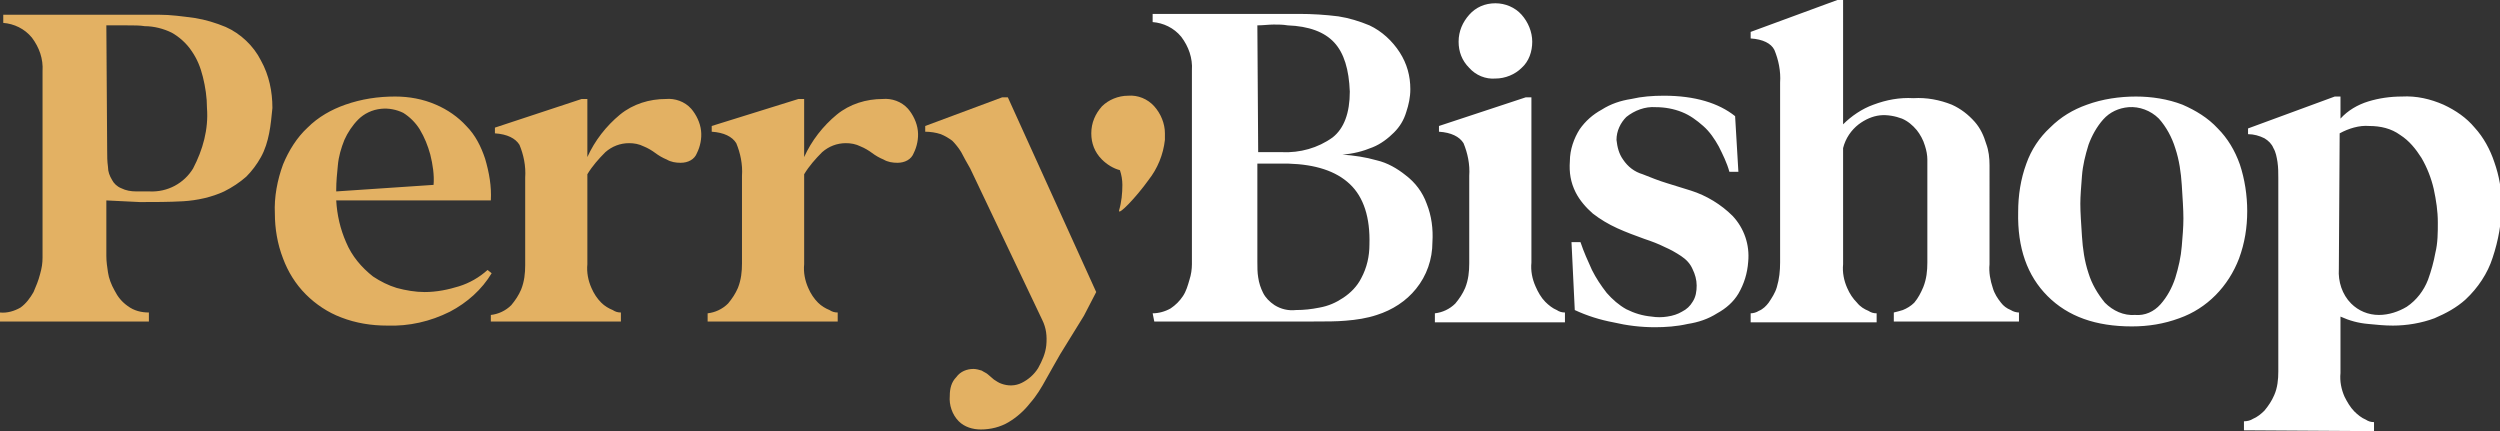
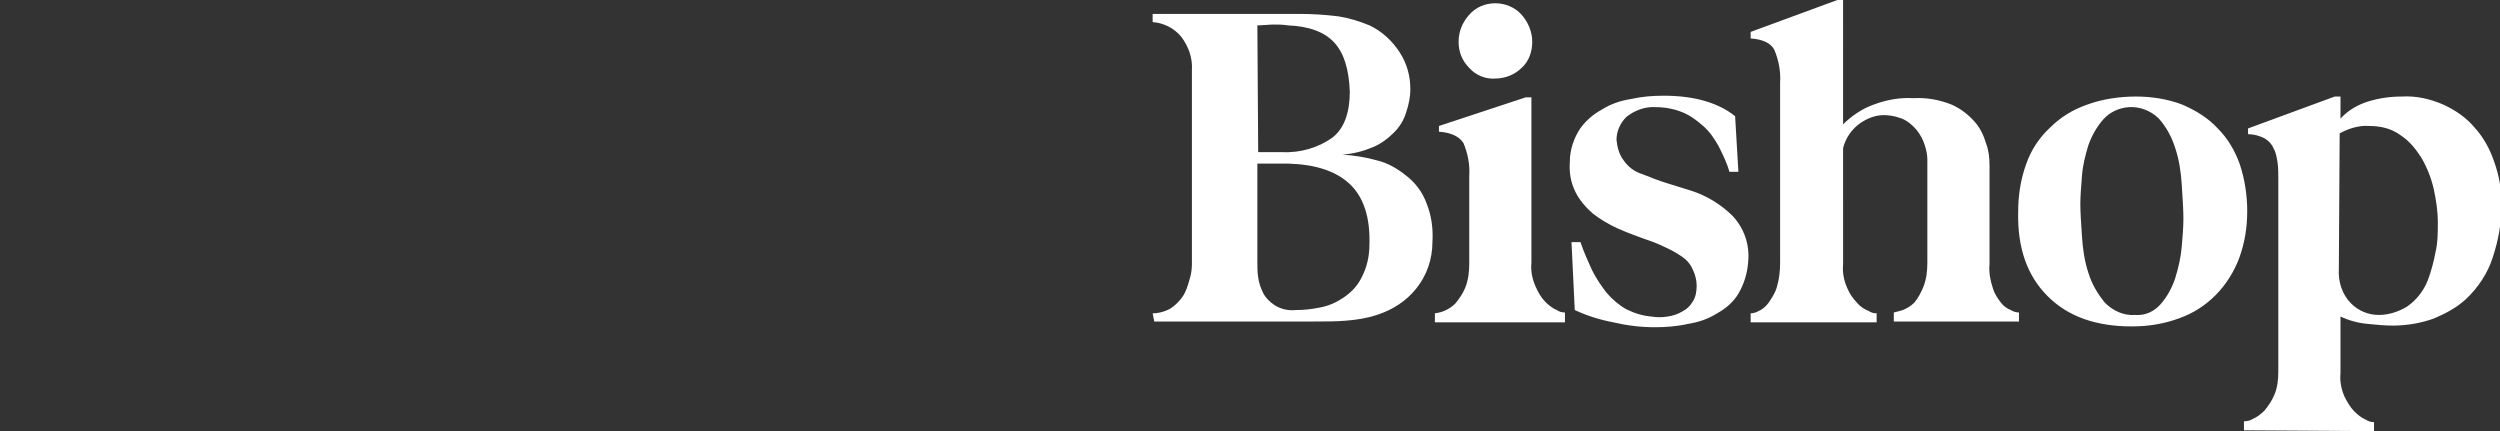
<svg xmlns="http://www.w3.org/2000/svg" version="1.1" id="Layer_1" x="0px" y="0px" viewBox="0 0 305.6 52.7" style="enable-background:new 0 0 305.6 52.7;" xml:space="preserve">
  <rect x="0" y="0" width="305.6" height="52.7" fill="#333333" stroke="none" />
  <style type="text/css">
	.st0{fill:#E3B163;}
	.st1{fill:#FFFFFF;}
</style>
  <g>
-     <path class="st0" d="M134,35.7l-10.8-23.8h-0.7l-9.4,3.5v0.7c0.6,0,1.3,0.1,1.9,0.3c0.5,0.2,1,0.5,1.4,0.8c0.4,0.4,0.8,0.9,1.1,1.4   c0.3,0.6,0.7,1.3,1.1,2l8.8,18.5c0.5,1,0.6,2,0.5,3.1c-0.1,1-0.5,1.9-1,2.8c-0.5,0.8-1.2,1.4-2,1.8c-0.8,0.4-1.7,0.4-2.5,0.1   c-0.3-0.1-0.6-0.3-0.9-0.5l-0.7-0.6c-0.2-0.2-0.5-0.3-0.8-0.5c-0.3-0.1-0.7-0.2-1-0.2c-0.8,0-1.6,0.3-2.1,1   c-0.6,0.6-0.8,1.4-0.8,2.3c-0.1,1.1,0.3,2.3,1.1,3.1c0.7,0.7,1.7,1,2.7,1c1.2,0,2.4-0.3,3.4-0.9c1-0.6,1.9-1.4,2.6-2.3   c0.8-0.9,1.4-1.9,2-3c0.6-1.1,1.2-2.1,1.7-3c1-1.6,1.9-3.1,2.9-4.7" />
-     <path class="st0" d="M142.4,16.3c0-1.2-0.5-2.4-1.3-3.3c-0.8-0.9-2-1.4-3.2-1.3c-1.2,0-2.4,0.5-3.2,1.3c-0.8,0.9-1.3,2-1.3,3.3   c0,1.2,0.4,2.3,1.3,3.2c0.6,0.6,1.4,1.1,2.2,1.3c0.2,0.6,0.3,1.2,0.3,1.8c0,1-0.1,2.1-0.4,3.1c-0.2,0.8,2.1-1.6,3.6-3.7   c1.1-1.4,1.8-3.1,2-4.9C142.4,16.8,142.4,16.5,142.4,16.3" />
-     <path class="st0" d="M86.5,39.3h15.9v-1.1c-0.4,0-0.7-0.1-1-0.3c-0.5-0.2-1-0.5-1.4-0.9c-0.5-0.5-0.9-1.1-1.2-1.8   c-0.4-0.9-0.6-1.9-0.5-2.9v-11c0.6-1,1.4-1.9,2.2-2.7c0.8-0.7,1.8-1.1,2.9-1.1c0.6,0,1.2,0.1,1.8,0.4c0.5,0.2,1,0.5,1.4,0.8   s0.9,0.6,1.4,0.8c0.5,0.3,1.1,0.4,1.7,0.4c0.9,0,1.7-0.4,2-1.2c0.4-0.8,0.6-1.8,0.5-2.7c-0.1-1-0.6-2-1.2-2.7   c-0.8-0.9-2-1.3-3.1-1.2c-2,0-4,0.6-5.6,1.9c-1.7,1.4-3.1,3.2-4,5.2v-7.1h-0.7L87,15.4v0.7c1.5,0.1,2.5,0.6,3,1.4   c0.5,1.2,0.8,2.6,0.7,4v10.7c0,1-0.1,2-0.5,3c-0.3,0.7-0.7,1.3-1.2,1.9c-0.7,0.7-1.6,1.1-2.5,1.2V39.3z M60,39.3h15.9v-1.1   c-0.4,0-0.7-0.1-1-0.3c-0.5-0.2-1-0.5-1.4-0.9c-0.5-0.5-0.9-1.1-1.2-1.8c-0.4-0.9-0.6-1.9-0.5-2.9v-11c0.6-1,1.4-1.9,2.2-2.7   c0.8-0.7,1.8-1.1,2.9-1.1c0.6,0,1.2,0.1,1.8,0.4c0.5,0.2,1,0.5,1.4,0.8s0.9,0.6,1.4,0.8c0.5,0.3,1.1,0.4,1.7,0.4   c0.9,0,1.7-0.4,2-1.2c0.4-0.8,0.6-1.8,0.5-2.7c-0.1-1-0.6-2-1.2-2.7c-0.8-0.9-2-1.3-3.1-1.2c-2,0-4,0.6-5.6,1.9   c-1.7,1.4-3.1,3.2-4,5.2v-7.1h-0.7l-10.6,3.5v0.7c1.5,0.1,2.5,0.6,3,1.4c0.5,1.2,0.8,2.6,0.7,4v10.7c0,1-0.1,2-0.5,3   c-0.3,0.7-0.7,1.3-1.2,1.9c-0.7,0.7-1.6,1.1-2.5,1.2L60,39.3L60,39.3z M41.1,23.4v-0.2c0-1,0.1-2,0.2-3c0.1-1.1,0.4-2.1,0.8-3.1   c0.4-0.9,1-1.8,1.7-2.5s1.7-1.2,2.8-1.3c0.9-0.1,1.9,0.1,2.7,0.5c0.8,0.5,1.5,1.2,2,2c0.6,1,1,2,1.3,3.1c0.3,1.2,0.5,2.5,0.4,3.7   L41.1,23.4z M34.6,31.6c0.6,1.6,1.5,3.1,2.8,4.4c1.2,1.2,2.7,2.2,4.3,2.8c1.8,0.7,3.7,1,5.6,1c2.7,0.1,5.3-0.5,7.7-1.7   c2.1-1.1,3.9-2.7,5.1-4.7L59.6,33c-1,0.9-2.2,1.6-3.5,2s-2.7,0.7-4.2,0.7c-1.1,0-2.3-0.2-3.4-0.5c-1-0.3-2-0.8-2.9-1.4   c-1.4-1.1-2.6-2.5-3.3-4.2c-0.7-1.6-1.1-3.3-1.2-5.1H60c0.1-1.7-0.2-3.4-0.7-5.1c-0.5-1.5-1.2-2.9-2.3-4c-1-1.1-2.3-2-3.7-2.6   c-1.6-0.7-3.3-1-5-1c-2.1,0-4.1,0.3-6.1,1c-1.7,0.6-3.3,1.5-4.6,2.8c-1.3,1.2-2.3,2.8-3,4.5c-0.7,1.9-1.1,4-1,6   C33.6,27.9,33.9,29.8,34.6,31.6 M13,3.1h2.5c0.9,0,1.6,0,2.2,0.1C18.8,3.2,20,3.5,21,4c0.9,0.5,1.8,1.3,2.4,2.2   c0.7,1,1.1,2,1.4,3.2s0.5,2.5,0.5,3.8c0.2,2.6-0.5,5.1-1.7,7.4c-1.1,1.8-3.1,2.9-5.3,2.8h-1.6c-0.7,0-1.3-0.1-1.9-0.4   c-0.5-0.2-0.9-0.6-1.1-1c-0.3-0.5-0.5-1-0.5-1.6c-0.1-0.7-0.1-1.3-0.1-2L13,3.1z M0,39.3h18.2v-1.1c-0.9,0-1.8-0.2-2.6-0.8   c-0.7-0.5-1.2-1.1-1.6-1.9c-0.4-0.7-0.7-1.5-0.8-2.2S13,32,13,31.3v-6.8l4.1,0.2c1.8,0,3.5,0,5.3-0.1c1.7-0.1,3.5-0.5,5-1.2   c1-0.5,1.9-1.1,2.7-1.8c0.7-0.7,1.3-1.5,1.8-2.4s0.8-1.9,1-2.9s0.3-2.1,0.4-3.1c0-2-0.4-4-1.4-5.8c-0.9-1.8-2.5-3.3-4.3-4.1   c-1.2-0.5-2.5-0.9-3.8-1.1c-1.5-0.2-2.9-0.4-4.4-0.4h-19v1C1.7,2.9,3,3.5,3.9,4.6c0.9,1.2,1.4,2.6,1.3,4.1v22.8   c0,0.7-0.1,1.3-0.3,2c-0.2,0.8-0.5,1.5-0.8,2.2c-0.4,0.7-0.9,1.4-1.6,1.9C1.8,38,0.9,38.3,0,38.2V39.3z" />
    <path class="st1" d="M286,16.3c1.1-0.6,2.4-1,3.6-0.9c1.4,0,2.7,0.3,3.8,1.1c1.1,0.7,1.9,1.7,2.6,2.8c0.7,1.2,1.2,2.5,1.5,3.8   c0.3,1.4,0.5,2.7,0.5,4.1c0,1.2,0,2.5-0.3,3.7c-0.2,1.1-0.5,2.2-0.9,3.3c-0.5,1.3-1.4,2.5-2.6,3.3c-1,0.6-2.2,1-3.4,1   c-1.3,0-2.5-0.5-3.4-1.4c-1.1-1.1-1.6-2.7-1.5-4.2L286,16.3z M290.2,52.7v-1.1c-0.4,0-0.7-0.1-1-0.3c-0.5-0.2-1-0.6-1.4-1   c-0.5-0.5-0.9-1.2-1.2-1.8c-0.4-0.9-0.6-1.9-0.5-2.9v-6.9c1.1,0.5,2.2,0.8,3.4,0.9c1,0.1,2,0.2,3,0.2c1.7,0,3.5-0.3,5.1-0.9   c1.4-0.6,2.7-1.3,3.8-2.3c1.5-1.4,2.7-3.2,3.3-5.1c0.7-2.1,1.1-4.3,1.1-6.5c0-1.8-0.3-3.5-0.9-5.2c-0.5-1.5-1.3-3-2.4-4.2   c-1-1.2-2.3-2.1-3.8-2.8c-1.6-0.7-3.3-1.1-5.1-1c-1.4,0-2.8,0.2-4.1,0.6c-1.3,0.4-2.5,1.1-3.4,2.1v-2.7h-0.7l-10.6,3.9v0.7   c0.7,0,1.4,0.2,2,0.5c0.5,0.3,0.9,0.7,1.1,1.2c0.3,0.5,0.4,1.1,0.5,1.7c0.1,0.7,0.1,1.3,0.1,2v23.6c0,1-0.1,2-0.5,2.9   c-0.3,0.7-0.7,1.3-1.2,1.9c-0.4,0.4-0.9,0.8-1.4,1c-0.3,0.2-0.7,0.3-1.1,0.3v1.1L290.2,52.7z M263.9,14.5c0.9,1,1.6,2.3,2,3.6   c0.5,1.5,0.7,3,0.8,4.5c0.1,1.6,0.2,3,0.2,4.1s-0.1,2.2-0.2,3.4c-0.1,1.3-0.4,2.6-0.8,3.9c-0.4,1.2-1,2.3-1.8,3.2s-1.9,1.4-3.1,1.3   c-1.4,0.1-2.7-0.5-3.7-1.5c-0.9-1.1-1.6-2.3-2-3.6c-0.5-1.5-0.7-3-0.8-4.5c-0.1-1.6-0.2-2.9-0.2-4c0-0.9,0.1-2.1,0.2-3.4   c0.1-1.3,0.4-2.5,0.8-3.8c0.4-1.1,1-2.2,1.8-3.1c0.8-0.9,1.9-1.4,3.1-1.5C261.5,13,262.9,13.5,263.9,14.5 M250.3,36.2   c2.5,2.5,5.9,3.7,10.3,3.7c2,0,3.9-0.3,5.8-1c3.4-1.2,6-3.9,7.3-7.3c0.7-1.9,1-3.8,1-5.8c0-1.9-0.3-3.9-0.9-5.7   c-0.6-1.7-1.5-3.2-2.7-4.4c-1.2-1.3-2.7-2.2-4.3-2.9c-1.8-0.7-3.8-1-5.7-1c-2,0-4.1,0.3-6,1c-1.7,0.6-3.2,1.5-4.5,2.8   c-1.3,1.2-2.3,2.7-2.9,4.4c-0.7,1.9-1,3.9-1,5.9C246.6,30.3,247.8,33.7,250.3,36.2 M214,4.7c1.5,0.1,2.5,0.6,2.9,1.4   c0.5,1.2,0.8,2.6,0.7,4v22c0,1-0.1,2-0.4,3c-0.2,0.7-0.6,1.3-1,1.9c-0.3,0.4-0.7,0.8-1.2,1c-0.3,0.2-0.7,0.3-1,0.3v1.1h15.4v-1.1   c-0.4,0-0.7-0.1-1-0.3c-0.5-0.2-1-0.5-1.4-1c-0.5-0.5-0.9-1.1-1.2-1.8c-0.4-0.9-0.6-1.9-0.5-2.9V18.1c0.3-1.2,1-2.2,1.9-2.9   c0.8-0.6,1.7-1,2.6-1.1c0.9-0.1,1.9,0.1,2.7,0.4c0.7,0.3,1.3,0.8,1.8,1.4c0.4,0.5,0.8,1.2,1,1.9c0.2,0.6,0.3,1.2,0.3,1.7v12.6   c0,1-0.1,2-0.5,3c-0.3,0.7-0.6,1.3-1.1,1.9c-0.4,0.4-0.9,0.7-1.4,0.9c-0.3,0.1-0.7,0.2-1.1,0.3v1.1h15.3v-1.1c-0.3,0-0.7-0.1-1-0.3   c-0.5-0.2-0.9-0.5-1.2-0.9c-0.4-0.5-0.8-1.1-1-1.8c-0.3-0.9-0.5-1.9-0.4-2.9V20.2c0-0.9-0.1-1.8-0.4-2.6c-0.3-1-0.7-1.9-1.4-2.7   c-0.8-0.9-1.7-1.6-2.8-2.1c-1.5-0.6-3.1-0.9-4.7-0.8c-1.7-0.1-3.3,0.2-4.9,0.8c-1.4,0.5-2.7,1.4-3.7,2.4V0h-0.7L214,3.9V4.7z    M192.6,23.5c0.5,1,1.3,1.9,2.1,2.6c0.9,0.7,1.9,1.3,3,1.8s2.2,0.9,3.3,1.3c0.9,0.3,1.7,0.6,2.5,1c0.7,0.3,1.4,0.7,2,1.1   s1.1,0.9,1.4,1.6c0.3,0.6,0.5,1.3,0.5,2s-0.1,1.4-0.5,2c-0.3,0.5-0.7,0.9-1.3,1.2c-0.5,0.3-1.1,0.5-1.8,0.6c-0.6,0.1-1.3,0.1-1.9,0   c-1.1-0.1-2.1-0.4-3.1-0.9c-0.9-0.5-1.7-1.2-2.4-2c-0.7-0.9-1.3-1.8-1.8-2.8c-0.5-1.1-1-2.2-1.4-3.4h-1.1l0.4,8.3   c1.5,0.7,3.1,1.2,4.7,1.5c1.7,0.4,3.4,0.6,5.1,0.6c1.3,0,2.7-0.1,4-0.4c1.3-0.2,2.5-0.6,3.6-1.3c1.1-0.6,2-1.4,2.6-2.4   c0.7-1.2,1.1-2.5,1.2-3.9c0.2-2.1-0.5-4.1-1.9-5.6c-1.4-1.4-3.2-2.5-5.1-3.1l-2.9-0.9c-1-0.3-2-0.7-3-1.1c-1-0.3-1.8-0.9-2.4-1.8   c-0.5-0.7-0.7-1.5-0.8-2.4c0-1.1,0.5-2.1,1.2-2.8c1-0.8,2.3-1.3,3.6-1.2c1.1,0,2.2,0.2,3.2,0.6c1,0.4,1.8,1,2.6,1.7   s1.4,1.6,1.9,2.5c0.5,1,1,2,1.3,3.1h1.1l-0.4-6.8c-2-1.6-4.9-2.5-8.7-2.5c-1.4,0-2.7,0.1-4,0.4c-1.3,0.2-2.5,0.6-3.6,1.3   c-1.1,0.6-2,1.4-2.7,2.4c-0.7,1.1-1.2,2.5-1.2,3.9C191.8,21.1,192,22.3,192.6,23.5 M179.6,1.8c-0.8,0.9-1.3,2-1.3,3.3   c0,1.2,0.4,2.3,1.3,3.2c0.8,0.9,2,1.4,3.2,1.3c1.2,0,2.4-0.5,3.2-1.3c0.9-0.8,1.3-2,1.3-3.2s-0.5-2.4-1.3-3.3s-2-1.4-3.2-1.4   C181.5,0.4,180.4,0.9,179.6,1.8 M191.3,39.3v-1.1c-0.4,0-0.7-0.1-1-0.3c-0.5-0.2-1-0.6-1.4-1c-0.5-0.5-0.9-1.2-1.2-1.9   c-0.4-0.9-0.6-1.9-0.5-2.9V11.9h-0.7l-10.6,3.5v0.7c1.5,0.1,2.5,0.6,3,1.4c0.5,1.2,0.8,2.6,0.7,4v10.7c0,1-0.1,2-0.5,3   c-0.3,0.7-0.7,1.3-1.2,1.9c-0.7,0.7-1.6,1.1-2.5,1.2v1.1h15.9V39.3z M153.7,3.1c0.7,0,1.4-0.1,2-0.1s1.1,0,1.7,0.1   c2.6,0.1,4.5,0.8,5.7,2.1s1.8,3.3,1.9,6c0,2.6-0.7,4.5-2.1,5.6c-1.8,1.3-4,1.9-6.2,1.8h-2.9L153.7,3.1z M155.8,37.3   c-0.6-0.4-1.1-0.9-1.4-1.5c-0.3-0.6-0.5-1.2-0.6-1.9c-0.1-0.6-0.1-1.2-0.1-1.9V20h1.7c0.2,0,0.5,0,0.8,0s0.7,0,1.3,0   c3.3,0.1,5.8,0.9,7.5,2.5s2.5,4.1,2.4,7.4c0,1.4-0.3,2.8-1,4.1c-0.5,1-1.3,1.8-2.2,2.4c-0.9,0.6-1.8,1-2.9,1.2   c-1,0.2-1.9,0.3-2.9,0.3C157.5,38,156.6,37.8,155.8,37.3 M141.1,39.3h19.5c1.5,0,2.8,0,3.9-0.1c1.3-0.1,2.6-0.3,3.8-0.7   c1.9-0.6,3.6-1.7,4.8-3.2c1.3-1.6,2-3.6,2-5.7c0.1-1.6-0.1-3.2-0.7-4.7c-0.5-1.4-1.4-2.6-2.6-3.5c-1-0.8-2.2-1.5-3.5-1.8   c-1.4-0.4-2.8-0.6-4.2-0.7c1.3-0.1,2.5-0.4,3.7-0.9c1-0.4,1.9-1.1,2.6-1.8c0.7-0.7,1.2-1.5,1.5-2.5c0.3-0.9,0.5-1.8,0.5-2.8   c0-1.6-0.4-3.1-1.3-4.5c-0.9-1.4-2.2-2.6-3.7-3.3c-1.2-0.5-2.5-0.9-3.8-1.1c-1.6-0.2-3.2-0.3-4.8-0.3h-17.9v1   c1.3,0.1,2.6,0.7,3.5,1.8c0.9,1.2,1.4,2.6,1.3,4.1v23.7c0,0.6-0.1,1.3-0.3,1.9c-0.2,0.7-0.4,1.4-0.8,2c-0.4,0.6-0.9,1.1-1.5,1.5   c-0.7,0.4-1.5,0.6-2.2,0.6L141.1,39.3z" />
  </g>
</svg>